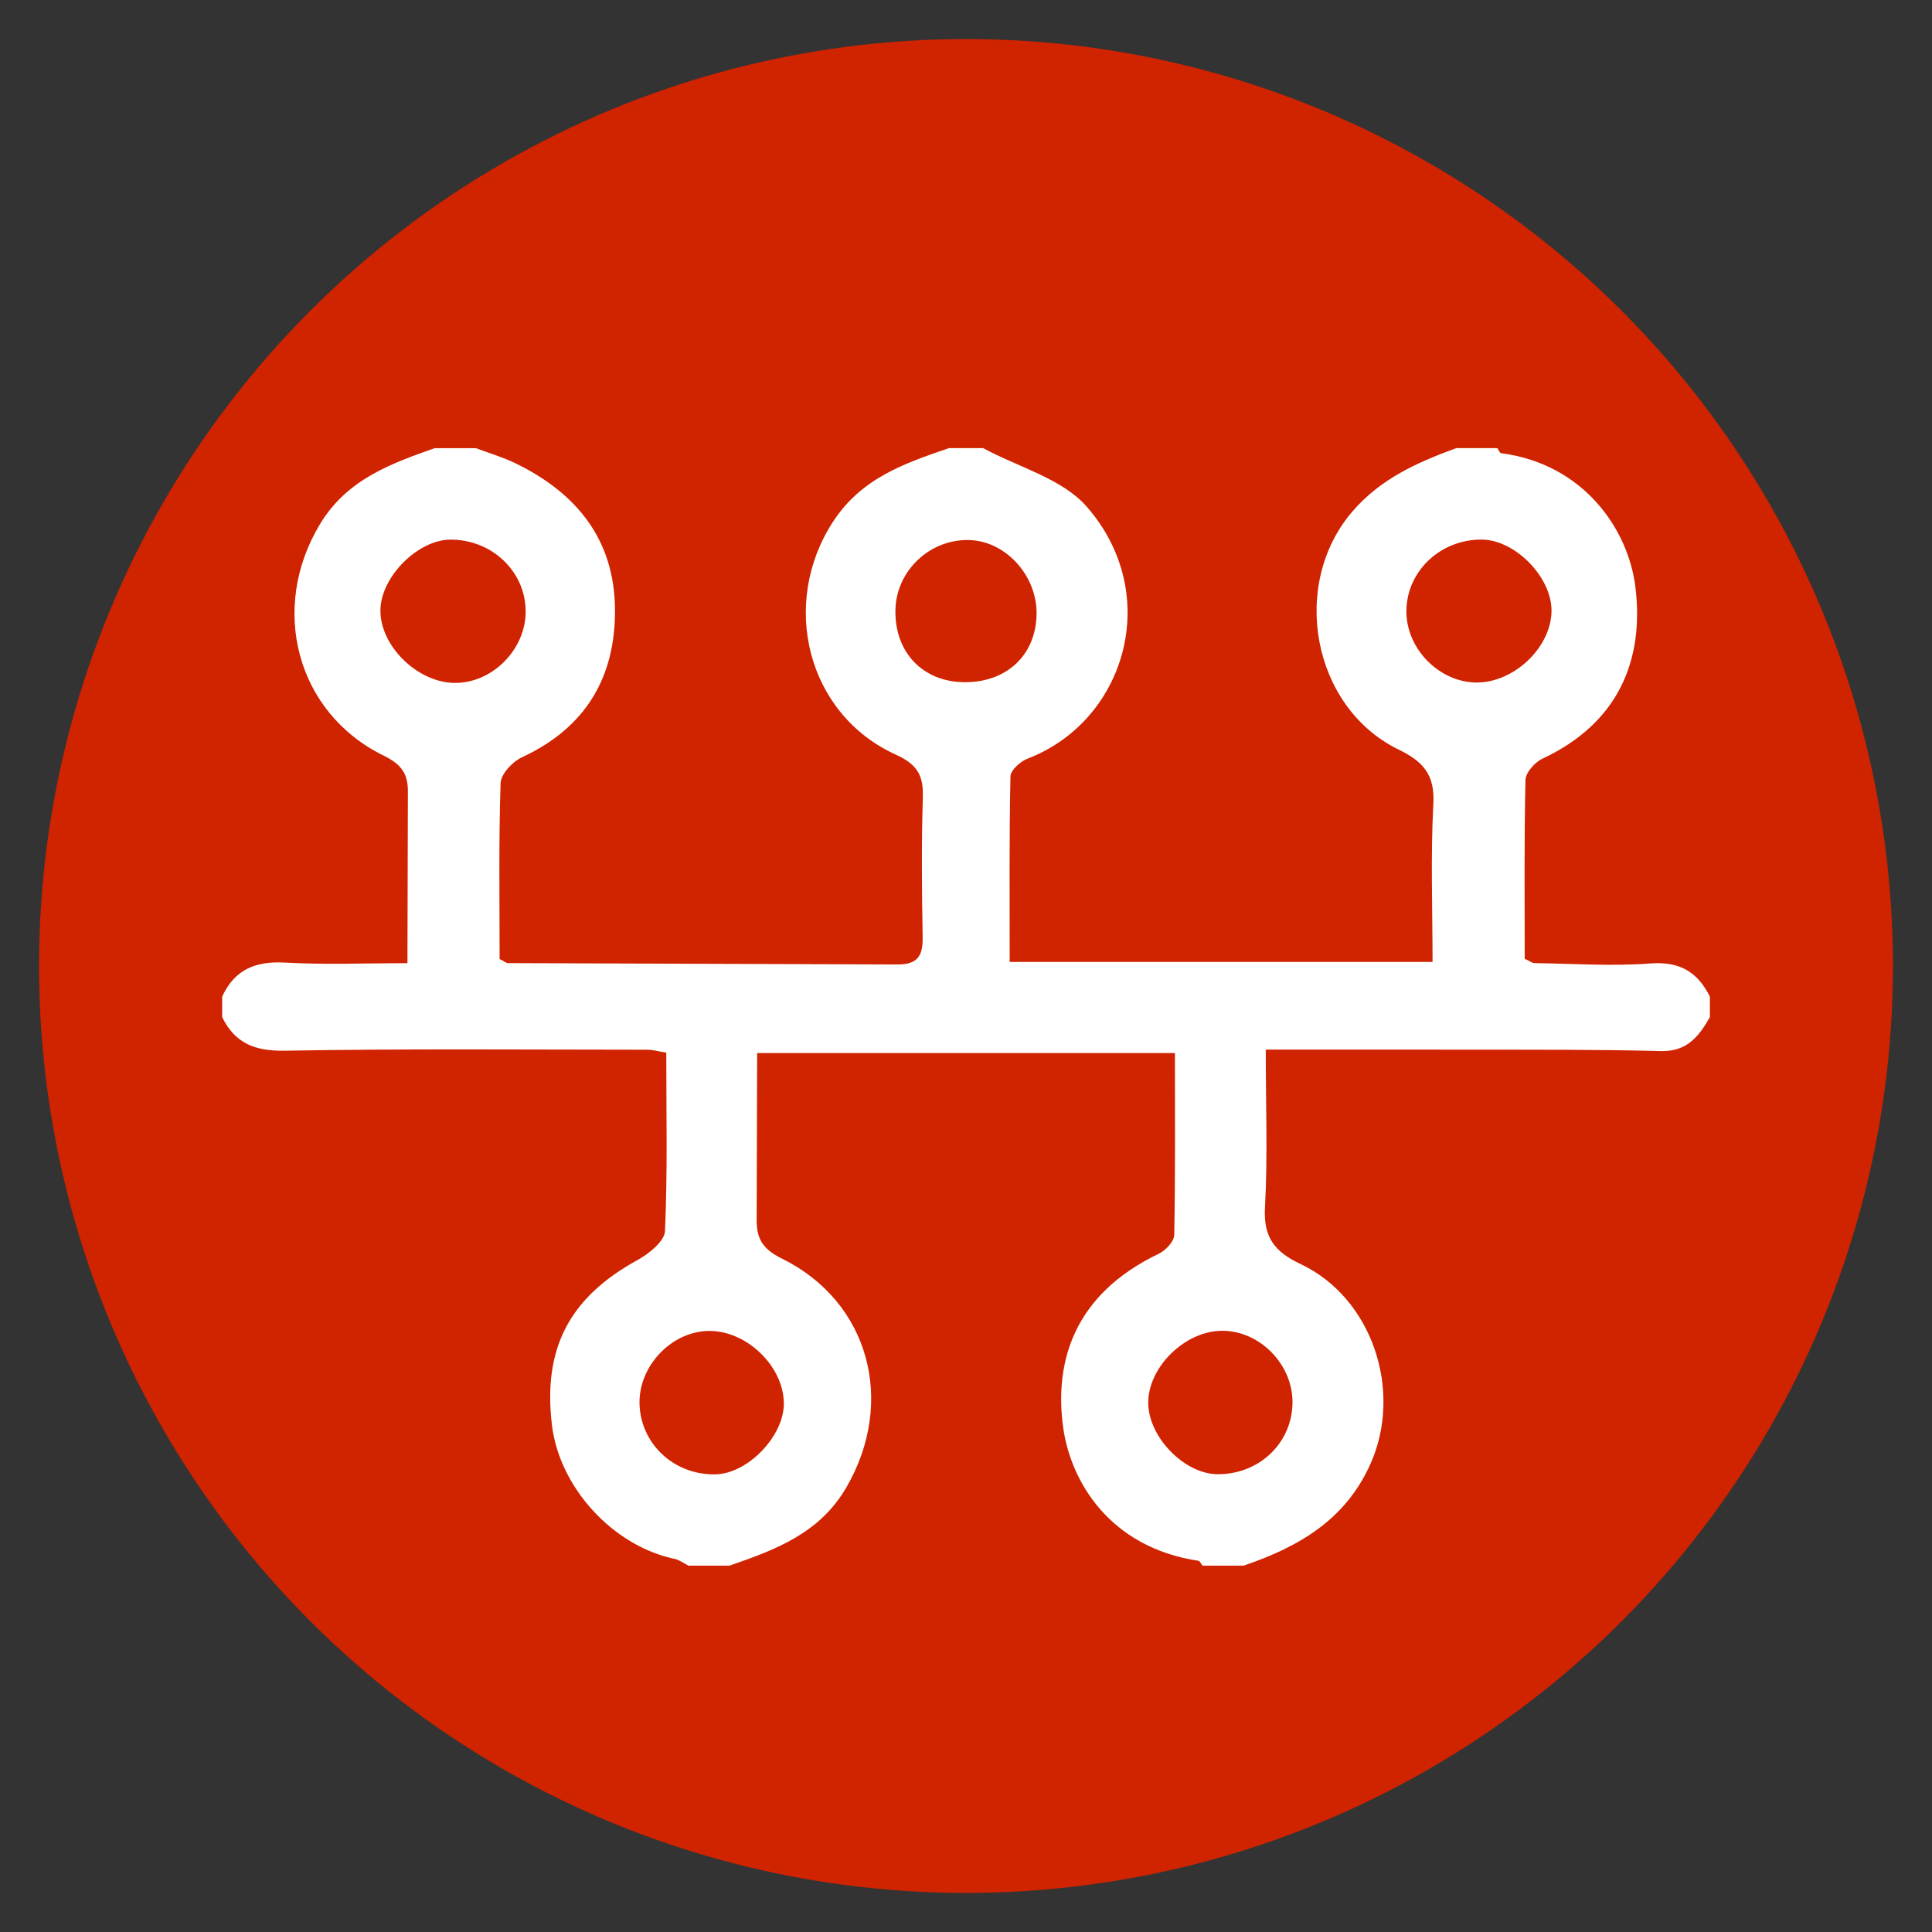
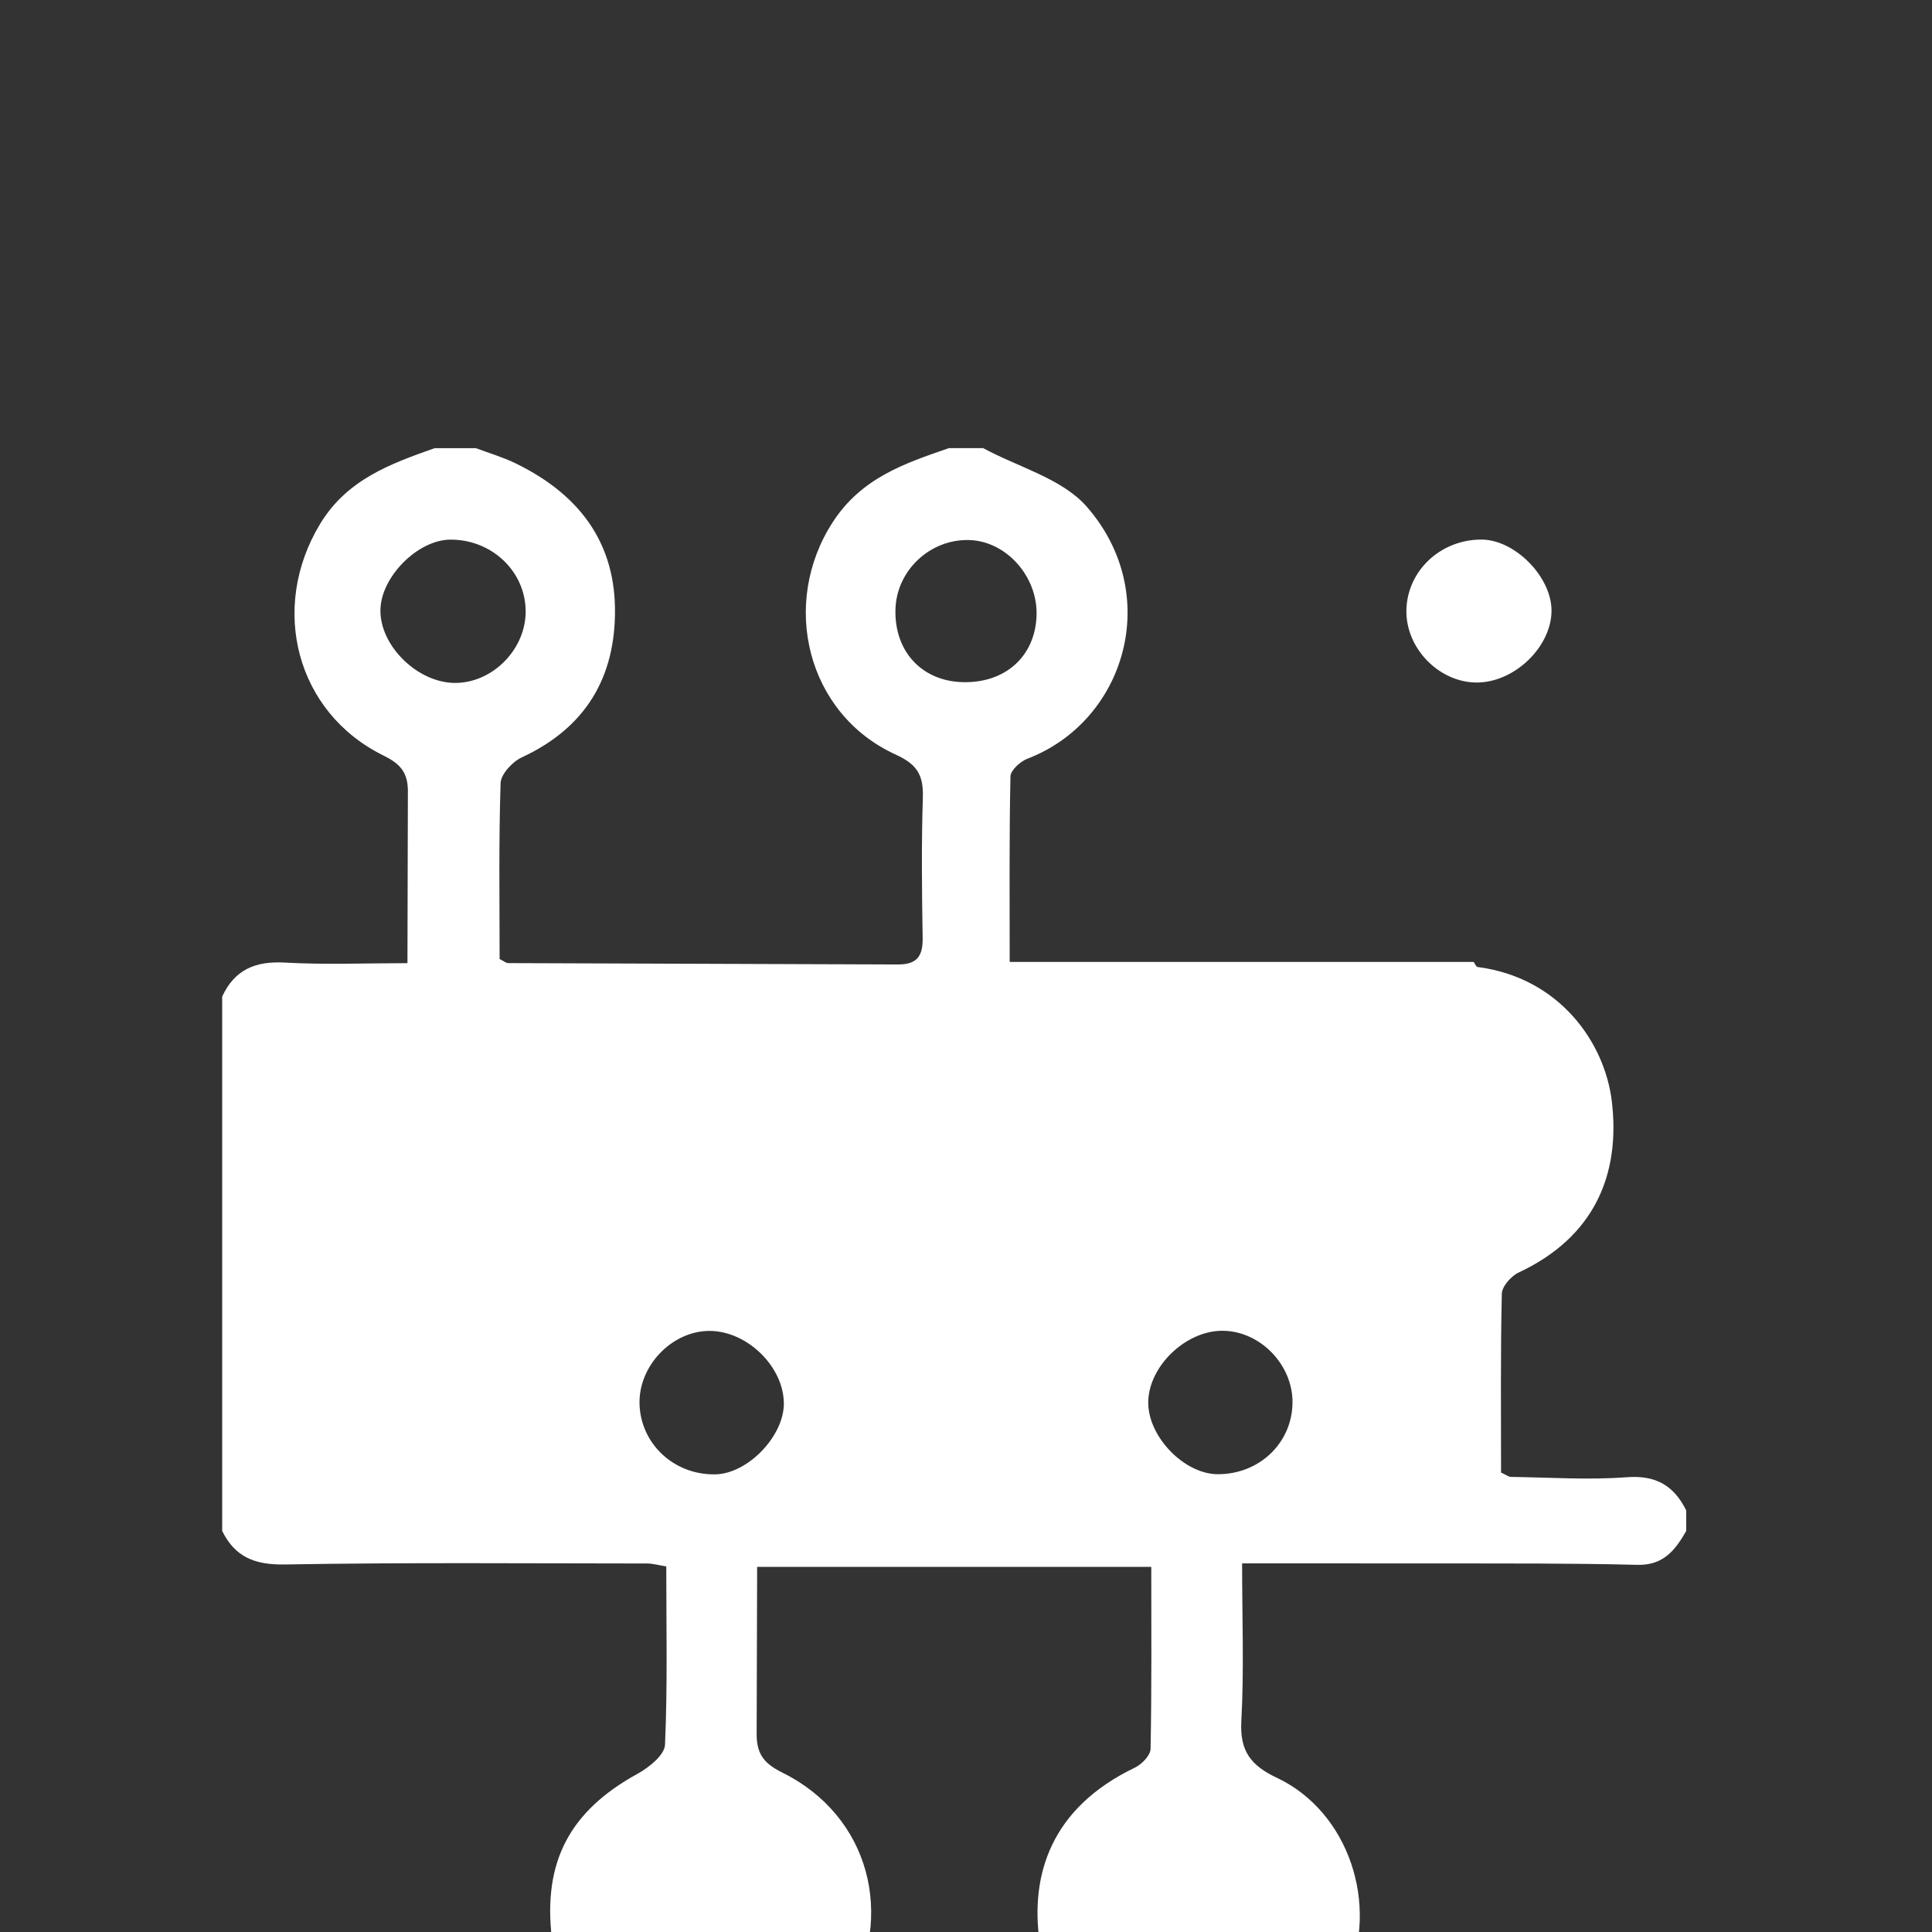
<svg xmlns="http://www.w3.org/2000/svg" width="141.73" height="141.73">
  <rect width="100%" height="100%" fill="#333333" stroke="none" />
-   <circle fill="#d02300" cx="70.865" cy="70.865" r="68" />
-   <path fill="#fff" d="M16.299 74.619V73.11c.911-1.981 2.439-2.617 4.597-2.496 2.958.167 5.93.042 8.994.042l.032-12.442c.036-1.456-.459-2.135-1.779-2.783-6.419-3.153-8.395-10.82-4.663-16.992 1.968-3.254 5.144-4.414 8.411-5.563h3.018c.968.365 1.973.656 2.9 1.107 4.449 2.16 7.246 5.553 7.305 10.659.058 5.024-2.142 8.743-6.828 10.914-.688.318-1.542 1.231-1.563 1.894-.141 4.329-.072 8.663-.072 12.902.333.166.478.3.623.3l28.567.1c1.454.008 1.866-.621 1.844-1.97-.057-3.424-.093-6.853.014-10.276.049-1.607-.381-2.417-1.979-3.145-6.539-2.977-8.503-11.073-4.635-17.05 2.102-3.246 5.251-4.311 8.525-5.437h2.515c2.57 1.396 5.788 2.228 7.595 4.292 5.627 6.432 2.855 15.737-4.351 18.492-.521.2-1.233.848-1.243 1.3-.095 4.479-.057 8.961-.057 13.607h31.021c0-3.958-.146-7.796.06-11.615.116-2.136-.77-3.098-2.54-3.959-6.359-3.089-8.005-12.105-3.407-17.46 2.081-2.424 4.774-3.609 7.622-4.656h3.018c.094.129.174.356.282.371 6.055.788 9.327 5.584 9.846 9.812.66 5.399-1.267 10.003-6.829 12.603-.554.259-1.225 1.021-1.235 1.563-.101 4.411-.056 8.824-.056 13.112.421.193.565.316.713.318 2.842.037 5.696.238 8.521.023 2.151-.161 3.452.634 4.35 2.433v1.509c-.802 1.396-1.662 2.535-3.589 2.486-4.766-.122-9.532-.095-14.299-.104l-14.692-.004c0 4.073.148 7.829-.057 11.566-.123 2.191.685 3.257 2.603 4.162 5.3 2.497 7.522 9.351 5.129 14.68-1.855 4.13-5.299 6.084-9.292 7.448h-3.019c-.104-.123-.195-.338-.313-.356-6.521-.984-9.375-5.842-9.915-9.793-.66-4.814.792-9.747 7.011-12.729.5-.241 1.127-.896 1.138-1.37.087-4.491.051-8.985.051-13.352H55.543l-.035 12.06c-.041 1.53.407 2.303 1.849 3.014 6.438 3.176 8.364 10.521 4.737 16.778-1.966 3.393-5.214 4.584-8.573 5.749h-3.017c-.338-.171-.66-.421-1.018-.495-4.527-.957-8.449-5.229-8.998-9.828-.673-5.646 1.31-9.364 6.276-12.094.839-.46 1.984-1.377 2.02-2.126.192-4.326.093-8.664.093-13.089-.598-.096-.992-.215-1.387-.215-8.862-.004-17.729-.083-26.589.072-2.196.039-3.656-.536-4.602-2.46zm54.317-24.577c3.135.083 5.326-1.892 5.425-4.887.096-2.86-2.216-5.454-4.932-5.537-2.86-.088-5.324 2.21-5.418 5.052-.105 3.09 1.916 5.293 4.925 5.372zm18.696 58.104c3.047.022 5.46-2.264 5.505-5.217.043-2.794-2.357-5.283-5.117-5.305s-5.526 2.694-5.465 5.36c.056 2.487 2.671 5.145 5.077 5.162zm19.035-58.077c2.792-.005 5.525-2.681 5.47-5.354-.052-2.45-2.694-5.107-5.104-5.131-3.026-.026-5.5 2.294-5.541 5.205-.039 2.785 2.413 5.286 5.175 5.28zM51.974 97.635c-2.734.049-5.137 2.595-5.059 5.36.083 2.94 2.544 5.223 5.57 5.162 2.384-.05 5.048-2.824 5.018-5.231-.034-2.727-2.761-5.337-5.529-5.291zM33.386 50.099c2.768.001 5.203-2.486 5.176-5.284-.029-2.915-2.493-5.245-5.527-5.228-2.376.016-5.065 2.702-5.127 5.123-.067 2.647 2.72 5.387 5.478 5.389z" />
+   <path fill="#fff" d="M16.299 74.619V73.11c.911-1.981 2.439-2.617 4.597-2.496 2.958.167 5.93.042 8.994.042l.032-12.442c.036-1.456-.459-2.135-1.779-2.783-6.419-3.153-8.395-10.82-4.663-16.992 1.968-3.254 5.144-4.414 8.411-5.563h3.018c.968.365 1.973.656 2.9 1.107 4.449 2.16 7.246 5.553 7.305 10.659.058 5.024-2.142 8.743-6.828 10.914-.688.318-1.542 1.231-1.563 1.894-.141 4.329-.072 8.663-.072 12.902.333.166.478.3.623.3l28.567.1c1.454.008 1.866-.621 1.844-1.97-.057-3.424-.093-6.853.014-10.276.049-1.607-.381-2.417-1.979-3.145-6.539-2.977-8.503-11.073-4.635-17.05 2.102-3.246 5.251-4.311 8.525-5.437h2.515c2.57 1.396 5.788 2.228 7.595 4.292 5.627 6.432 2.855 15.737-4.351 18.492-.521.2-1.233.848-1.243 1.3-.095 4.479-.057 8.961-.057 13.607h31.021h3.018c.094.129.174.356.282.371 6.055.788 9.327 5.584 9.846 9.812.66 5.399-1.267 10.003-6.829 12.603-.554.259-1.225 1.021-1.235 1.563-.101 4.411-.056 8.824-.056 13.112.421.193.565.316.713.318 2.842.037 5.696.238 8.521.023 2.151-.161 3.452.634 4.35 2.433v1.509c-.802 1.396-1.662 2.535-3.589 2.486-4.766-.122-9.532-.095-14.299-.104l-14.692-.004c0 4.073.148 7.829-.057 11.566-.123 2.191.685 3.257 2.603 4.162 5.3 2.497 7.522 9.351 5.129 14.68-1.855 4.13-5.299 6.084-9.292 7.448h-3.019c-.104-.123-.195-.338-.313-.356-6.521-.984-9.375-5.842-9.915-9.793-.66-4.814.792-9.747 7.011-12.729.5-.241 1.127-.896 1.138-1.37.087-4.491.051-8.985.051-13.352H55.543l-.035 12.06c-.041 1.53.407 2.303 1.849 3.014 6.438 3.176 8.364 10.521 4.737 16.778-1.966 3.393-5.214 4.584-8.573 5.749h-3.017c-.338-.171-.66-.421-1.018-.495-4.527-.957-8.449-5.229-8.998-9.828-.673-5.646 1.31-9.364 6.276-12.094.839-.46 1.984-1.377 2.02-2.126.192-4.326.093-8.664.093-13.089-.598-.096-.992-.215-1.387-.215-8.862-.004-17.729-.083-26.589.072-2.196.039-3.656-.536-4.602-2.46zm54.317-24.577c3.135.083 5.326-1.892 5.425-4.887.096-2.86-2.216-5.454-4.932-5.537-2.86-.088-5.324 2.21-5.418 5.052-.105 3.09 1.916 5.293 4.925 5.372zm18.696 58.104c3.047.022 5.46-2.264 5.505-5.217.043-2.794-2.357-5.283-5.117-5.305s-5.526 2.694-5.465 5.36c.056 2.487 2.671 5.145 5.077 5.162zm19.035-58.077c2.792-.005 5.525-2.681 5.47-5.354-.052-2.45-2.694-5.107-5.104-5.131-3.026-.026-5.5 2.294-5.541 5.205-.039 2.785 2.413 5.286 5.175 5.28zM51.974 97.635c-2.734.049-5.137 2.595-5.059 5.36.083 2.94 2.544 5.223 5.57 5.162 2.384-.05 5.048-2.824 5.018-5.231-.034-2.727-2.761-5.337-5.529-5.291zM33.386 50.099c2.768.001 5.203-2.486 5.176-5.284-.029-2.915-2.493-5.245-5.527-5.228-2.376.016-5.065 2.702-5.127 5.123-.067 2.647 2.72 5.387 5.478 5.389z" />
</svg>